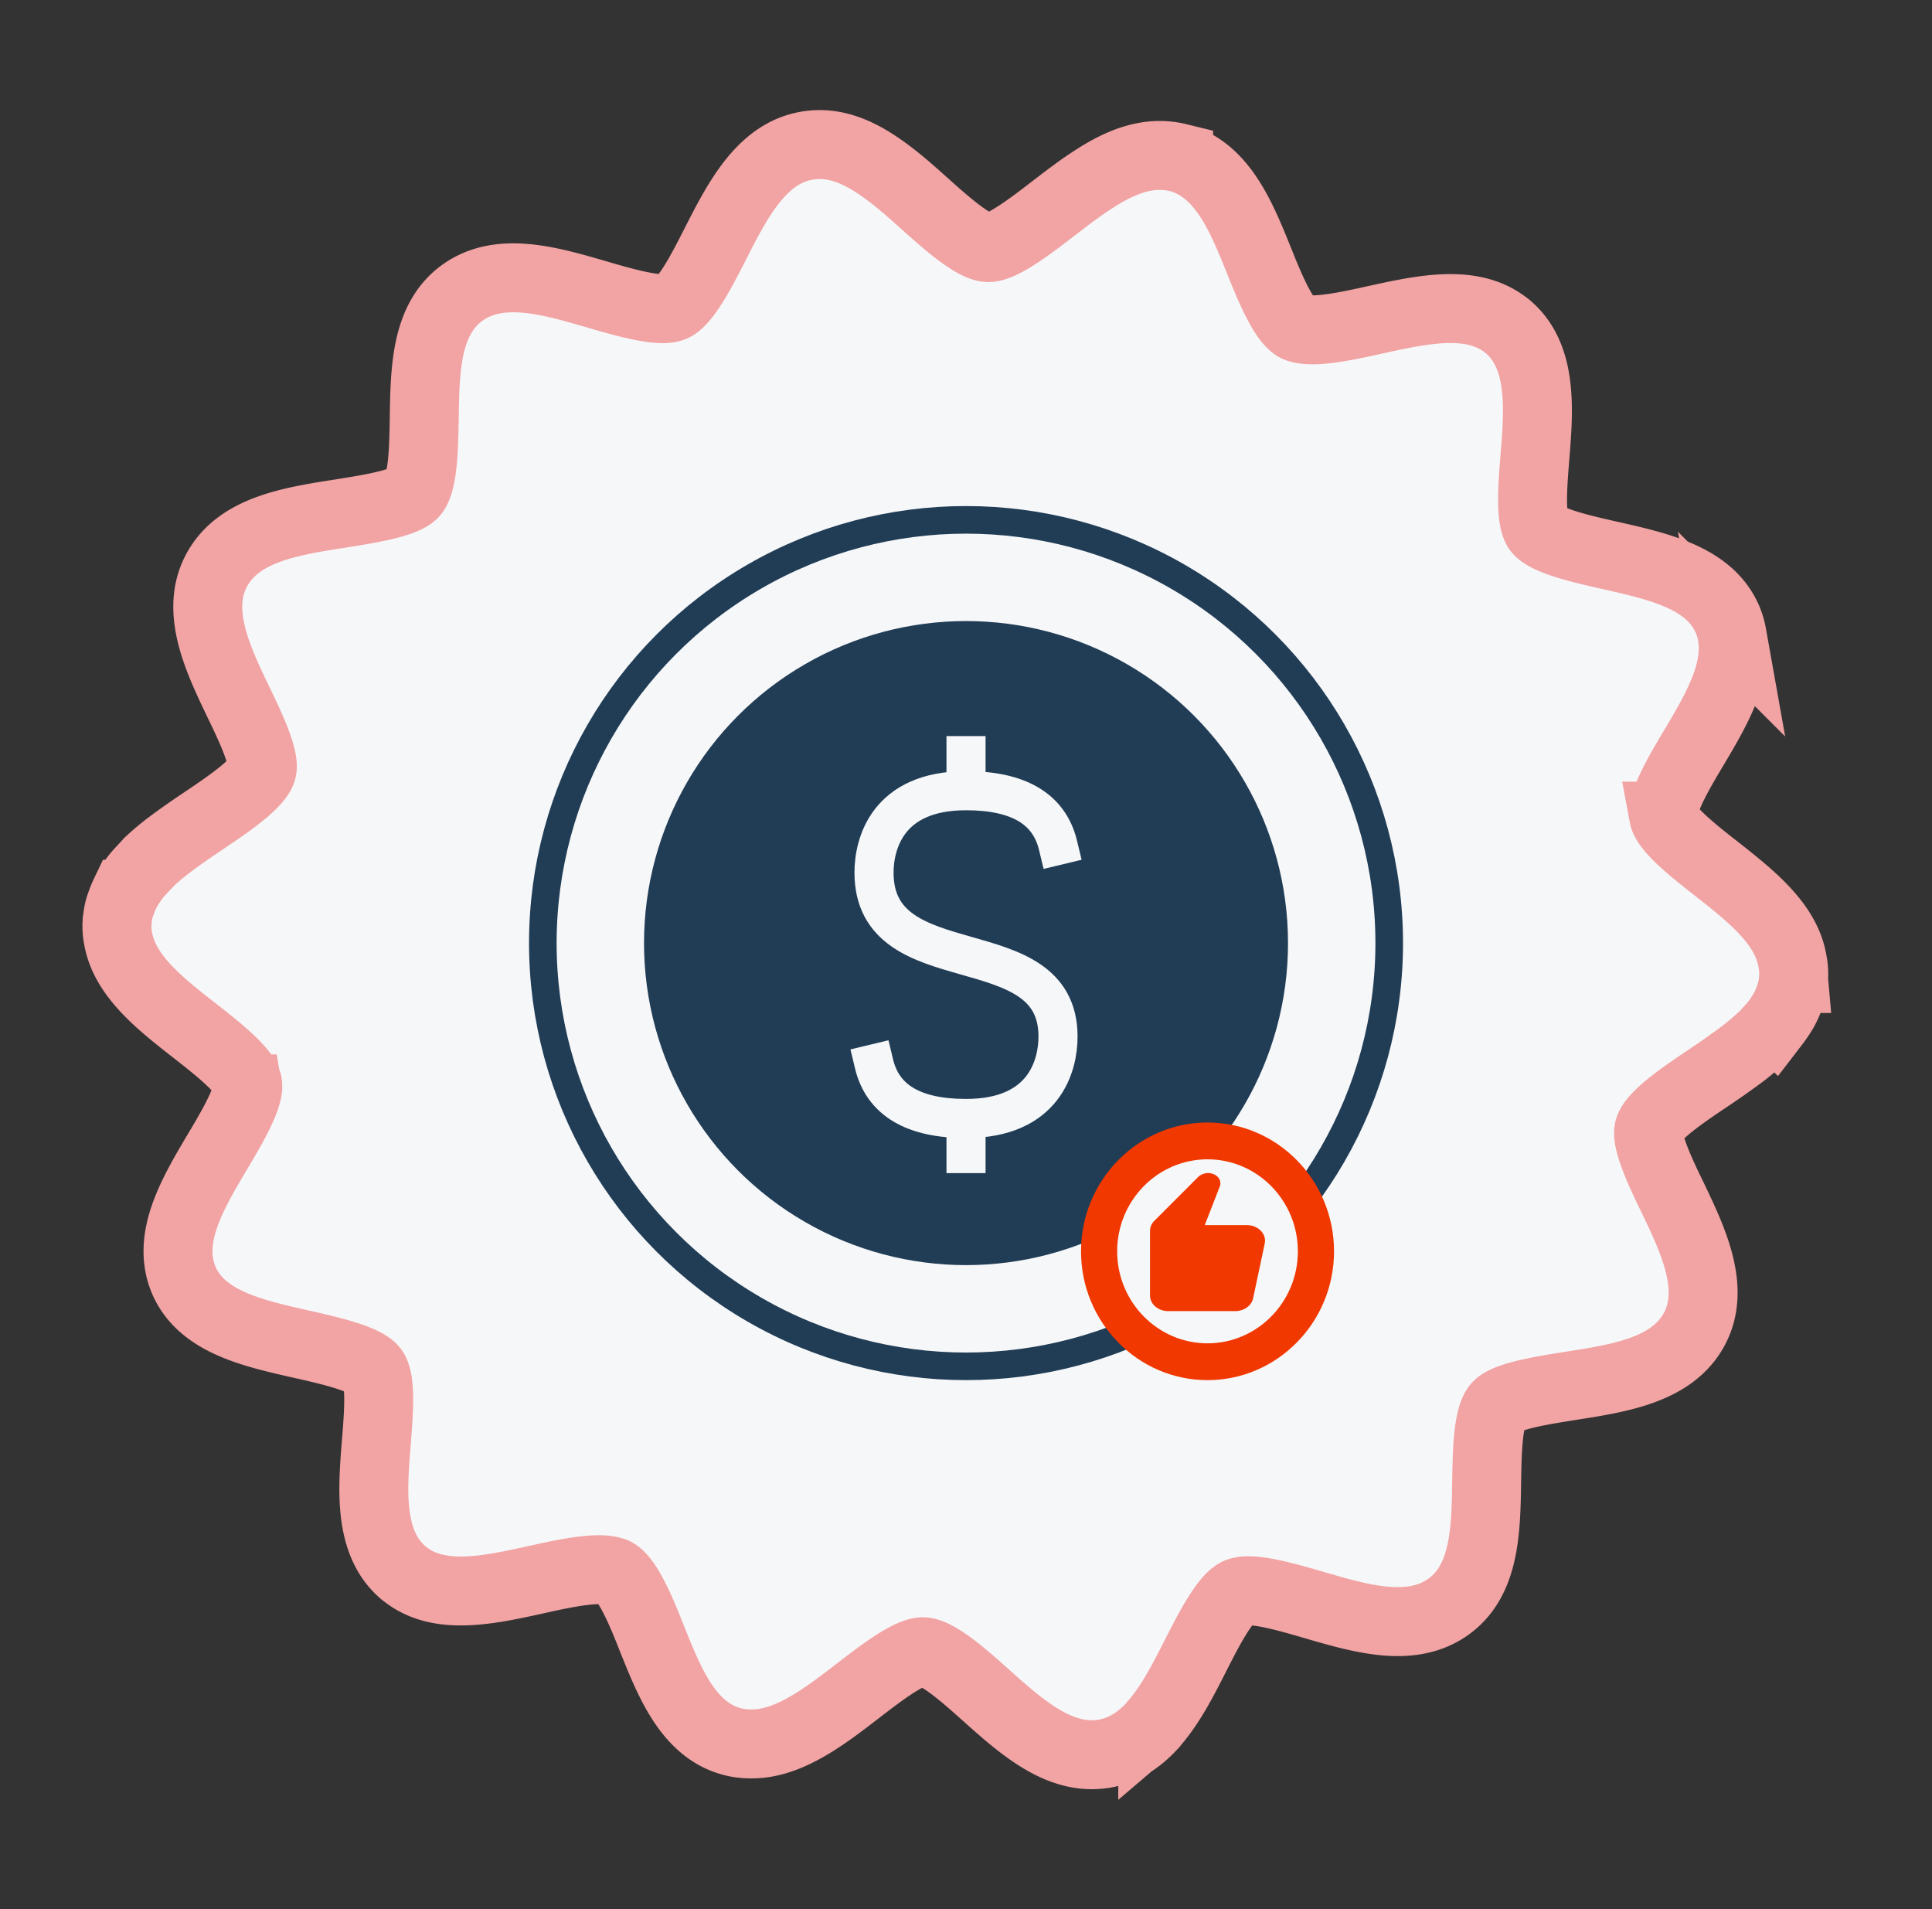
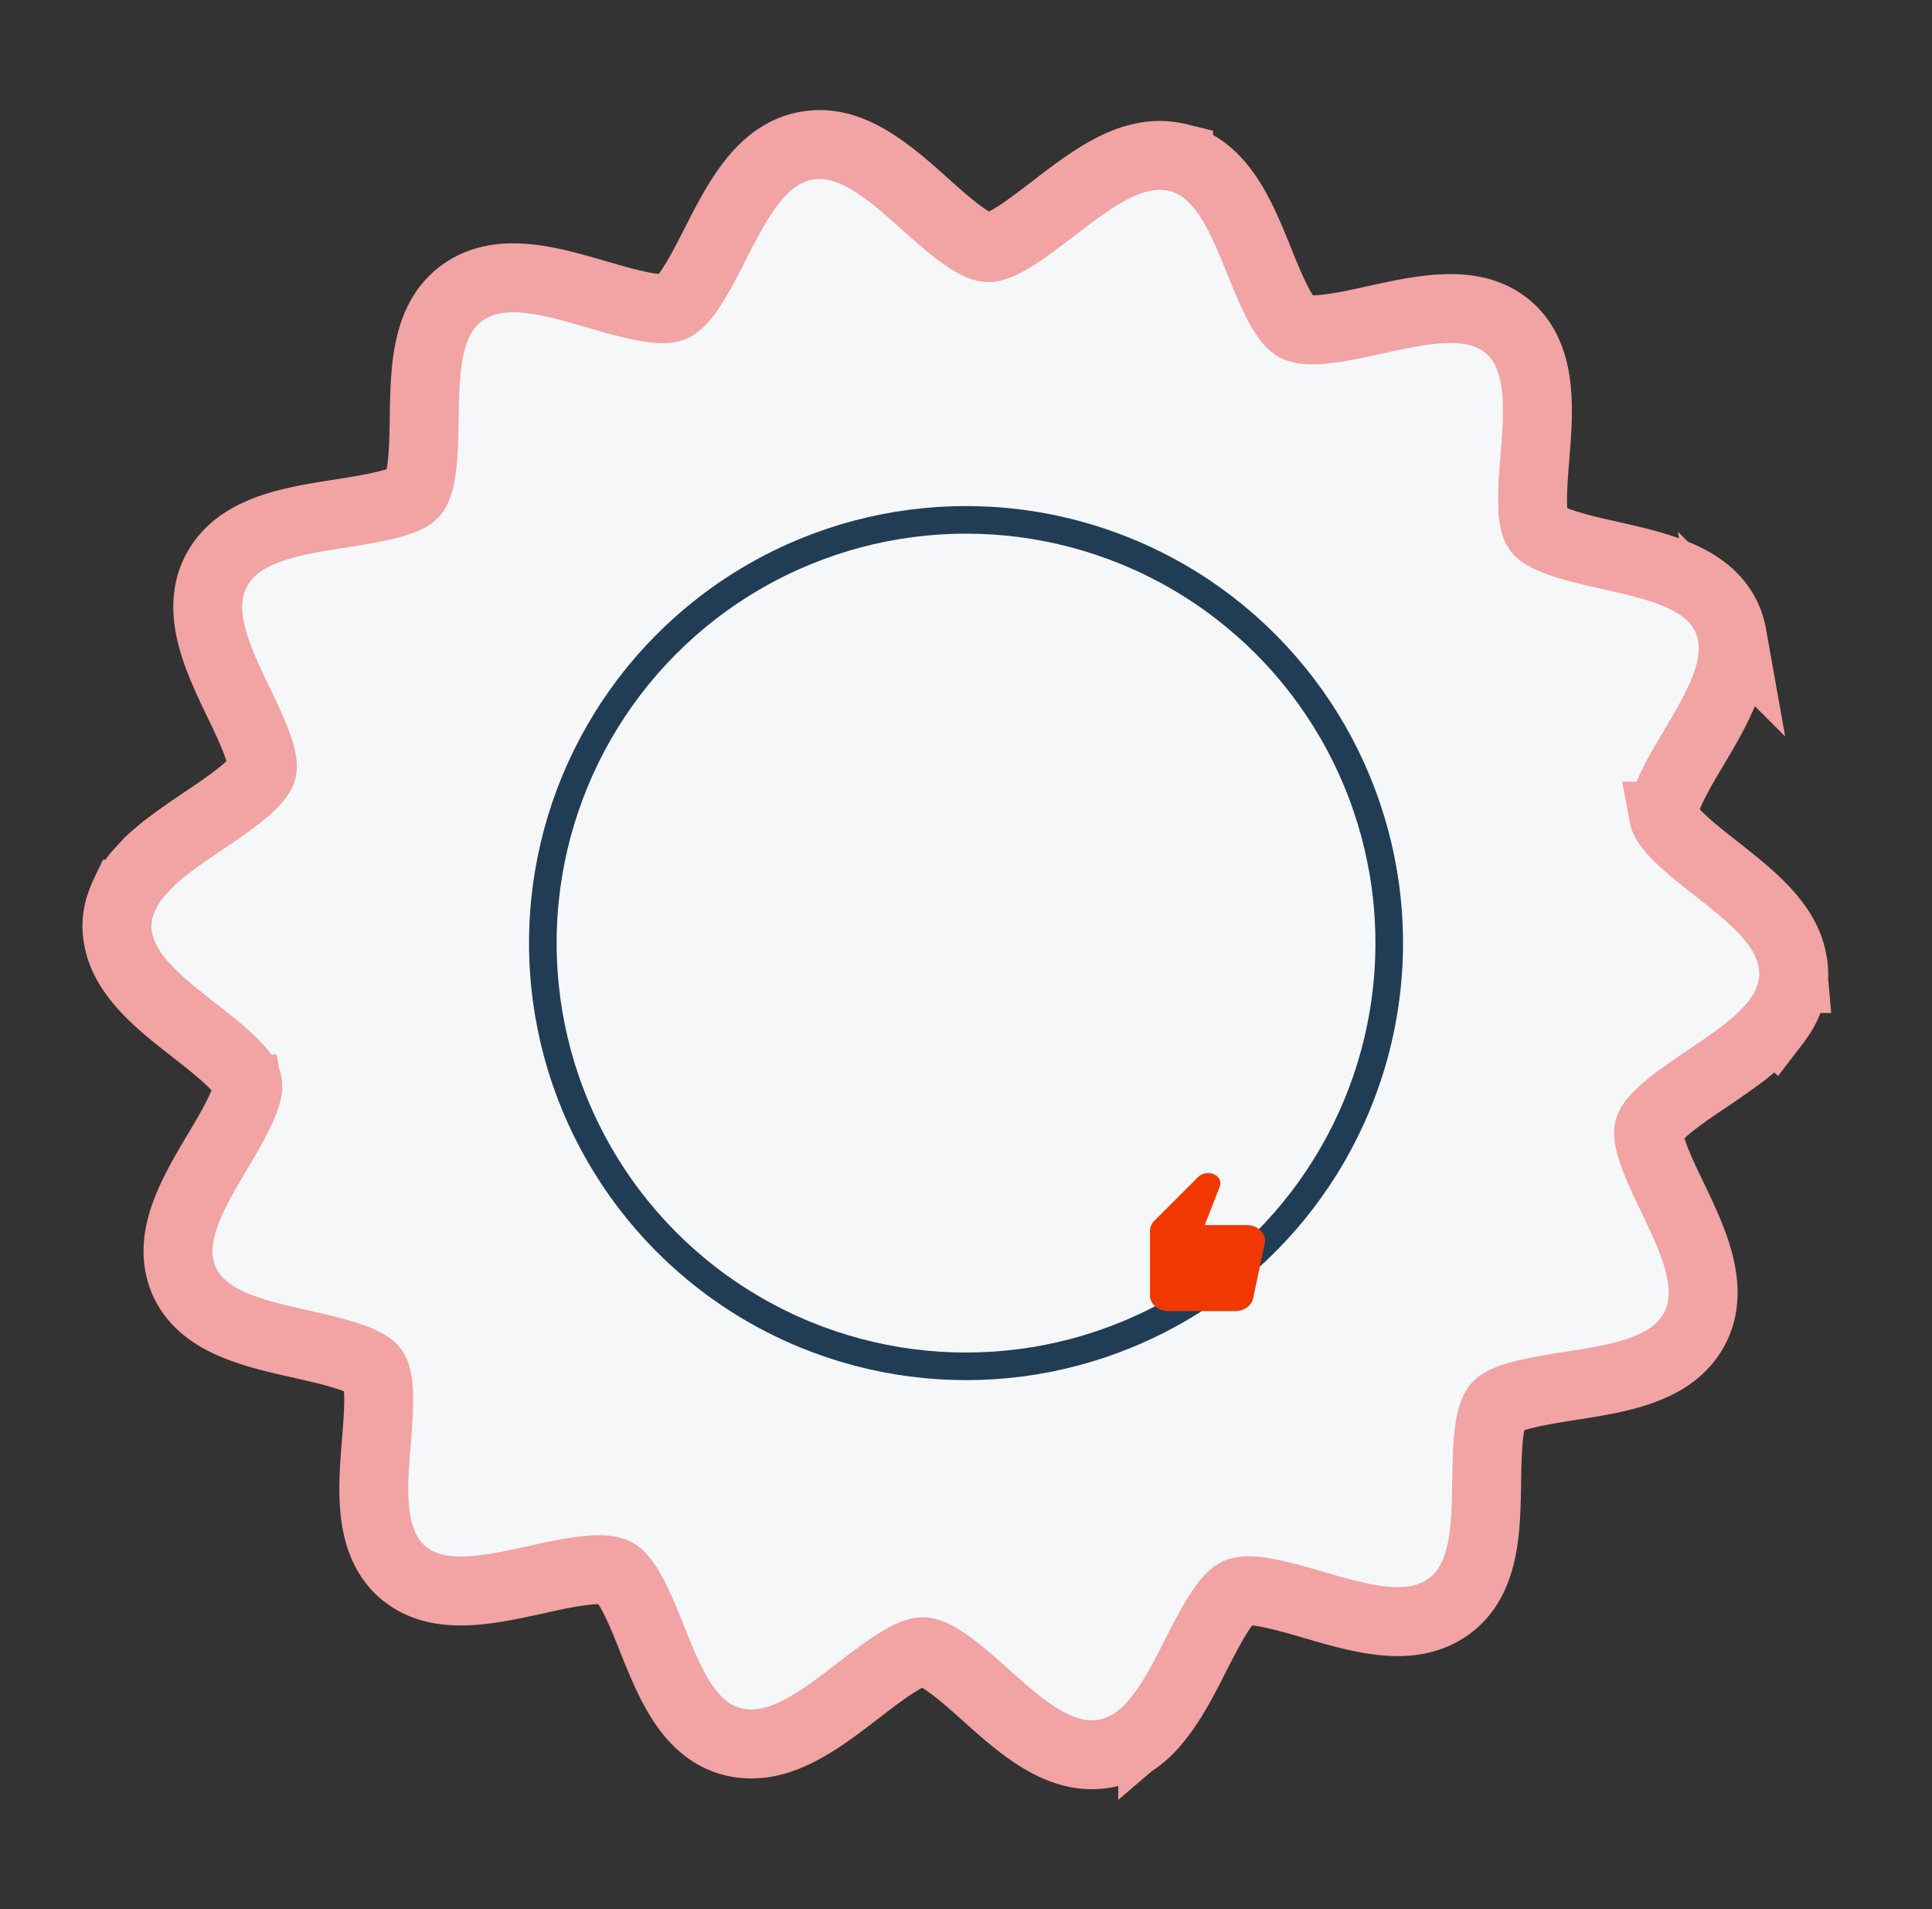
<svg xmlns="http://www.w3.org/2000/svg" width="84" height="83" fill="none">
  <rect width="100%" height="100%" fill="#333333" stroke="none" />
  <path d="M74.617 37.76c-.918-.717-2.175-1.706-2.282-2.279a.744.744 0 0 1 .001-.238l-.002-.014c.093-.667.78-1.837 1.309-2.718.97-1.631 1.959-3.317 1.661-4.925a3.065 3.065 0 0 0-.207-.685c-.787-1.787-2.98-2.277-5.105-2.757-1.165-.262-2.77-.626-3.13-1.11-.086-.115-.14-.3-.18-.524-.106-.689-.015-1.78.053-2.63.168-2.06.353-4.396-1.19-5.688-.009-.013-.024-.017-.032-.023-1.475-1.195-3.636-.723-5.728-.264-1.118.25-2.608.574-3.283.37-.046-.014-.1-.026-.14-.048-.495-.258-1.009-1.401-1.426-2.41l-.193-.478c-.504-1.253-1.027-2.532-1.83-3.421-.45-.498-.99-.878-1.668-1.06a3.457 3.457 0 0 0-1.227-.077c-.825.096-1.624.47-2.4.97-.622.392-1.23.861-1.831 1.322-.94.724-2.22 1.71-2.834 1.69-.636-.024-1.841-1.094-2.721-1.883-.544-.488-1.095-.982-1.663-1.4-1.087-.81-2.232-1.371-3.5-1.145l-.035.006c-.928.173-1.639.719-2.238 1.44-.665.804-1.19 1.829-1.702 2.837-.535 1.049-1.263 2.486-1.837 2.732-.075.028-.158.05-.258.061l-.007.001c-.7.067-2.016-.312-3.012-.603-2.09-.61-4.25-1.242-5.87-.087-1.606 1.153-1.633 3.353-1.666 5.482-.019 1.173-.042 2.773-.46 3.245-.389.437-1.987.686-3.145.871-2.186.34-4.448.692-5.41 2.452-.973 1.777.046 3.892.941 5.76.467.965 1.167 2.421 1.015 2.96-.17.602-1.541 1.525-2.535 2.193-.5.335-1.006.685-1.474 1.036-.006.008-.013.01-.026.019-.301.227-.58.464-.842.706-.04.058-.085.095-.122.13-.08.08-.146.163-.226.243-.08.086-.165.18-.237.266-.06.075-.117.158-.175.24-.07.1-.139.206-.2.31-.044.08-.088.16-.125.24a3.42 3.42 0 0 0-.152.373 2.96 2.96 0 0 0-.077.223c-.054.19-.084.39-.1.596.003.014-.001.029-.006.044-.014.248.006.49.054.72.299 1.614 1.84 2.82 3.339 3.99.918.717 2.174 1.706 2.282 2.278.013.07.012.15-.001.239a.685.685 0 0 1 .002.014c-.093.667-.781 1.836-1.309 2.717-.97 1.632-1.959 3.318-1.662 4.925.041.231.11.457.208.685.787 1.788 2.98 2.278 5.105 2.758 1.165.262 2.77.625 3.13 1.11.086.114.14.3.18.524.106.688.015 1.78-.053 2.63-.168 2.06-.353 4.396 1.189 5.687.01.013.025.018.033.023 1.474 1.196 3.636.724 5.727.264 1.119-.25 2.609-.573 3.284-.369.046.013.1.026.14.047.502.257 1.03 1.441 1.443 2.465.062.148.116.29.169.425.492 1.226.995 2.48 1.768 3.36.464.53 1.02.93 1.729 1.114.418.106.827.12 1.226.077.784-.089 1.537-.433 2.284-.891.663-.407 1.309-.905 1.955-1.403.94-.724 2.22-1.71 2.834-1.69.636.024 1.84 1.094 2.72 1.883.553.494 1.104.988 1.68 1.412.05.035.1.076.15.11l.009.006c.938.67 1.92 1.13 2.99 1.056l.006-.002c.107-.011.215-.016.321-.035l.035-.006c.837-.157 1.505-.615 2.064-1.235a.156.156 0 0 0 .03-.034c.019-.018.036-.043.054-.068.706-.819 1.252-1.884 1.786-2.94.534-1.048 1.262-2.485 1.836-2.731.075-.028.159-.05.258-.06l.008-.002c.7-.067 2.016.312 3.011.603 2.09.61 4.25 1.242 5.87.087 1.607-1.153 1.634-3.353 1.666-5.482.02-1.173.043-2.773.461-3.245.388-.437 1.986-.686 3.145-.871 2.185-.34 4.448-.692 5.41-2.452.972-1.777-.046-3.892-.941-5.76-.468-.964-1.167-2.421-1.015-2.96.17-.602 1.54-1.525 2.535-2.193.5-.335 1.005-.685 1.474-1.036.006-.008.013-.01.025-.019.302-.227.58-.464.842-.706.038-.036.082-.072.12-.108.08-.08.145-.163.225-.242.08-.087.165-.181.237-.266a5.808 5.808 0 0 0 .375-.551c.044-.08.088-.16.125-.24.06-.118.109-.25.153-.373.024-.07.054-.147.07-.215.054-.19.085-.39.1-.595a.101.101 0 0 1 .006-.044 2.753 2.753 0 0 0-.054-.72c-.28-1.633-1.821-2.838-3.314-4.016Z" fill="#F6F7F9" stroke="#F2A3A3" stroke-width="2.997" stroke-miterlimit="10" />
  <circle cx="42.001" cy="41" r="18.4" fill="#F6F7F9" stroke="#213D56" stroke-width="1.2" />
-   <circle cx="42.001" cy="41" r="14" fill="#213D56" />
-   <path d="M46.001 36.75c-.381-1.583-1.714-2.375-4-2.375-3.429 0-4 2.323-4 3.563 0 4.916 8 2.333 8 7.124 0 1.24-.572 3.563-4 3.563-2.286 0-3.62-.792-4-2.375m4-14.25v2.375V32Zm0 16.625V51v-2.375Z" stroke="#F6F7F9" stroke-width="1.7" stroke-linecap="square" />
-   <circle cx="52.501" cy="54.5" r="4.5" fill="#F6F7F9" />
  <path d="M50.001 53.512c0-.162.068-.319.191-.442l1.9-1.9a.635.635 0 0 1 .686-.119c.227.098.337.324.256.53l-.653 1.68h1.826c.048 0 .096.004.142.01.432.068.717.422.639.791l-.505 2.38c-.068.323-.397.558-.78.558h-2.909c-.438 0-.793-.304-.793-.68v-2.808Z" fill="#F03800" />
-   <path d="M52.501 60c3.032 0 5.5-2.513 5.5-5.6 0-3.087-2.468-5.6-5.5-5.6-3.033 0-5.5 2.513-5.5 5.6 0 3.087 2.467 5.6 5.5 5.6Zm0-9.6c2.166 0 3.928 1.794 3.928 4 0 2.205-1.762 4-3.928 4s-3.929-1.795-3.929-4c0-2.206 1.763-4 3.929-4Z" fill="#F03800" />
</svg>